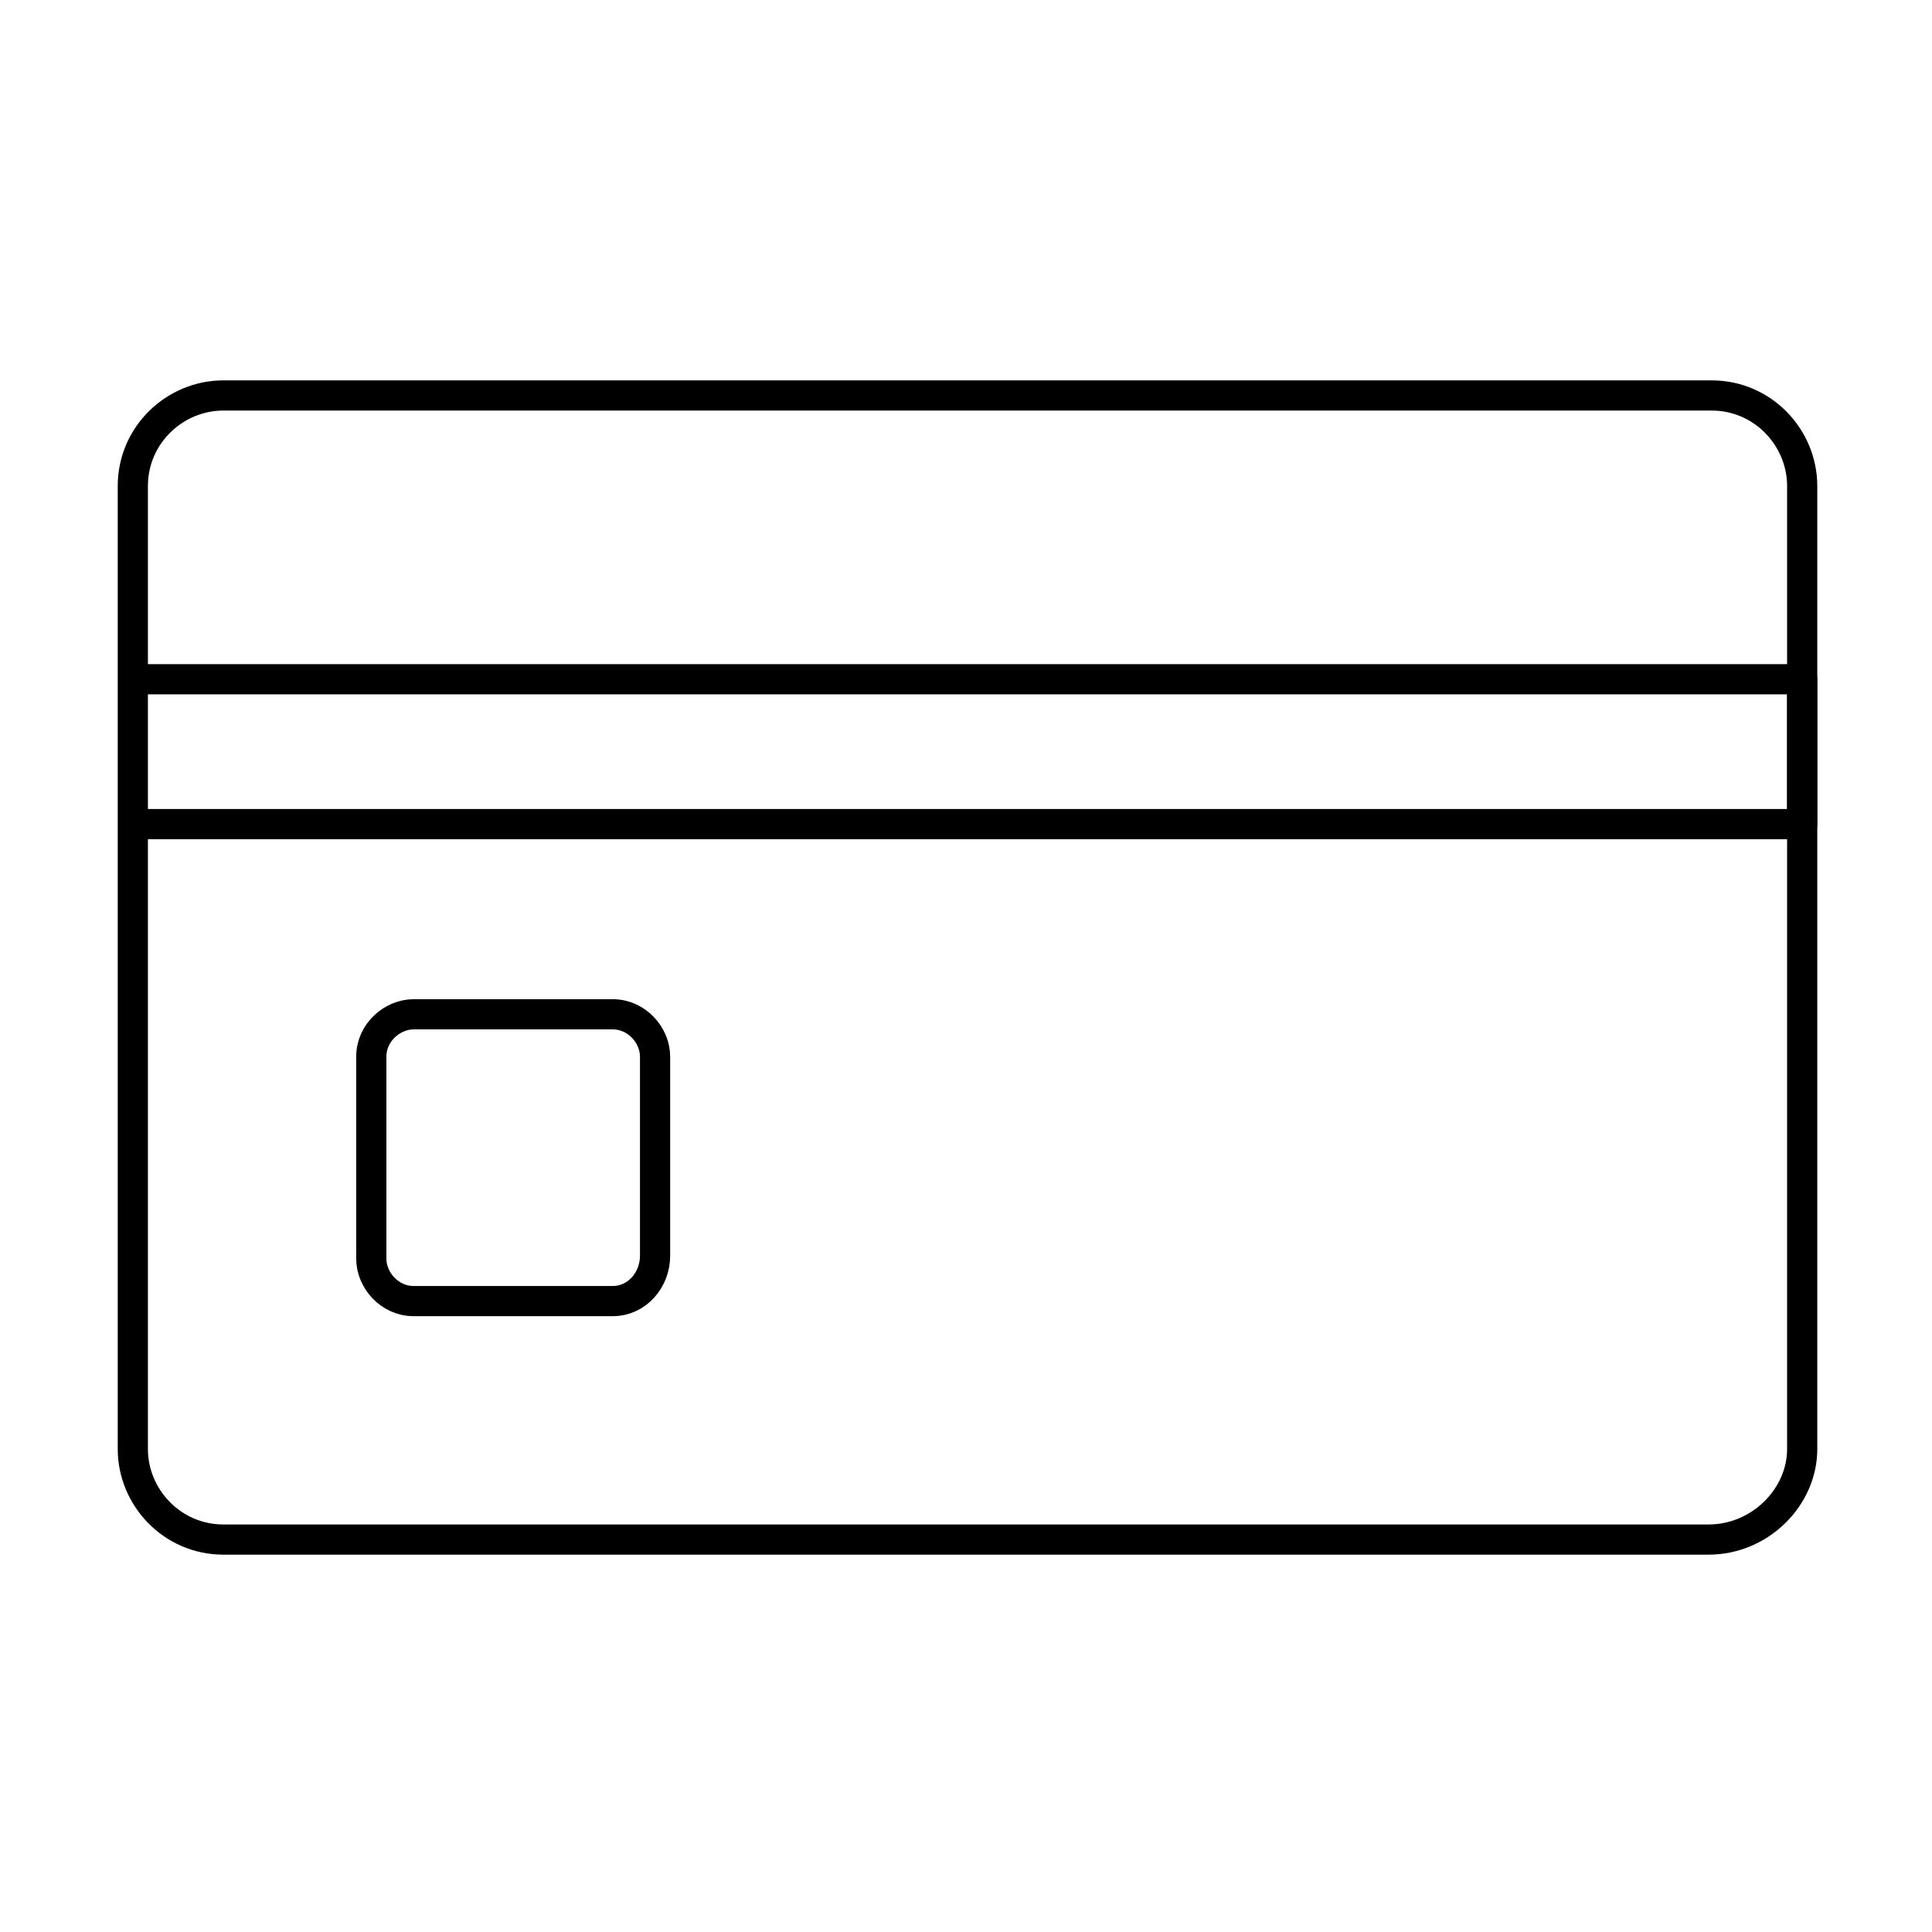
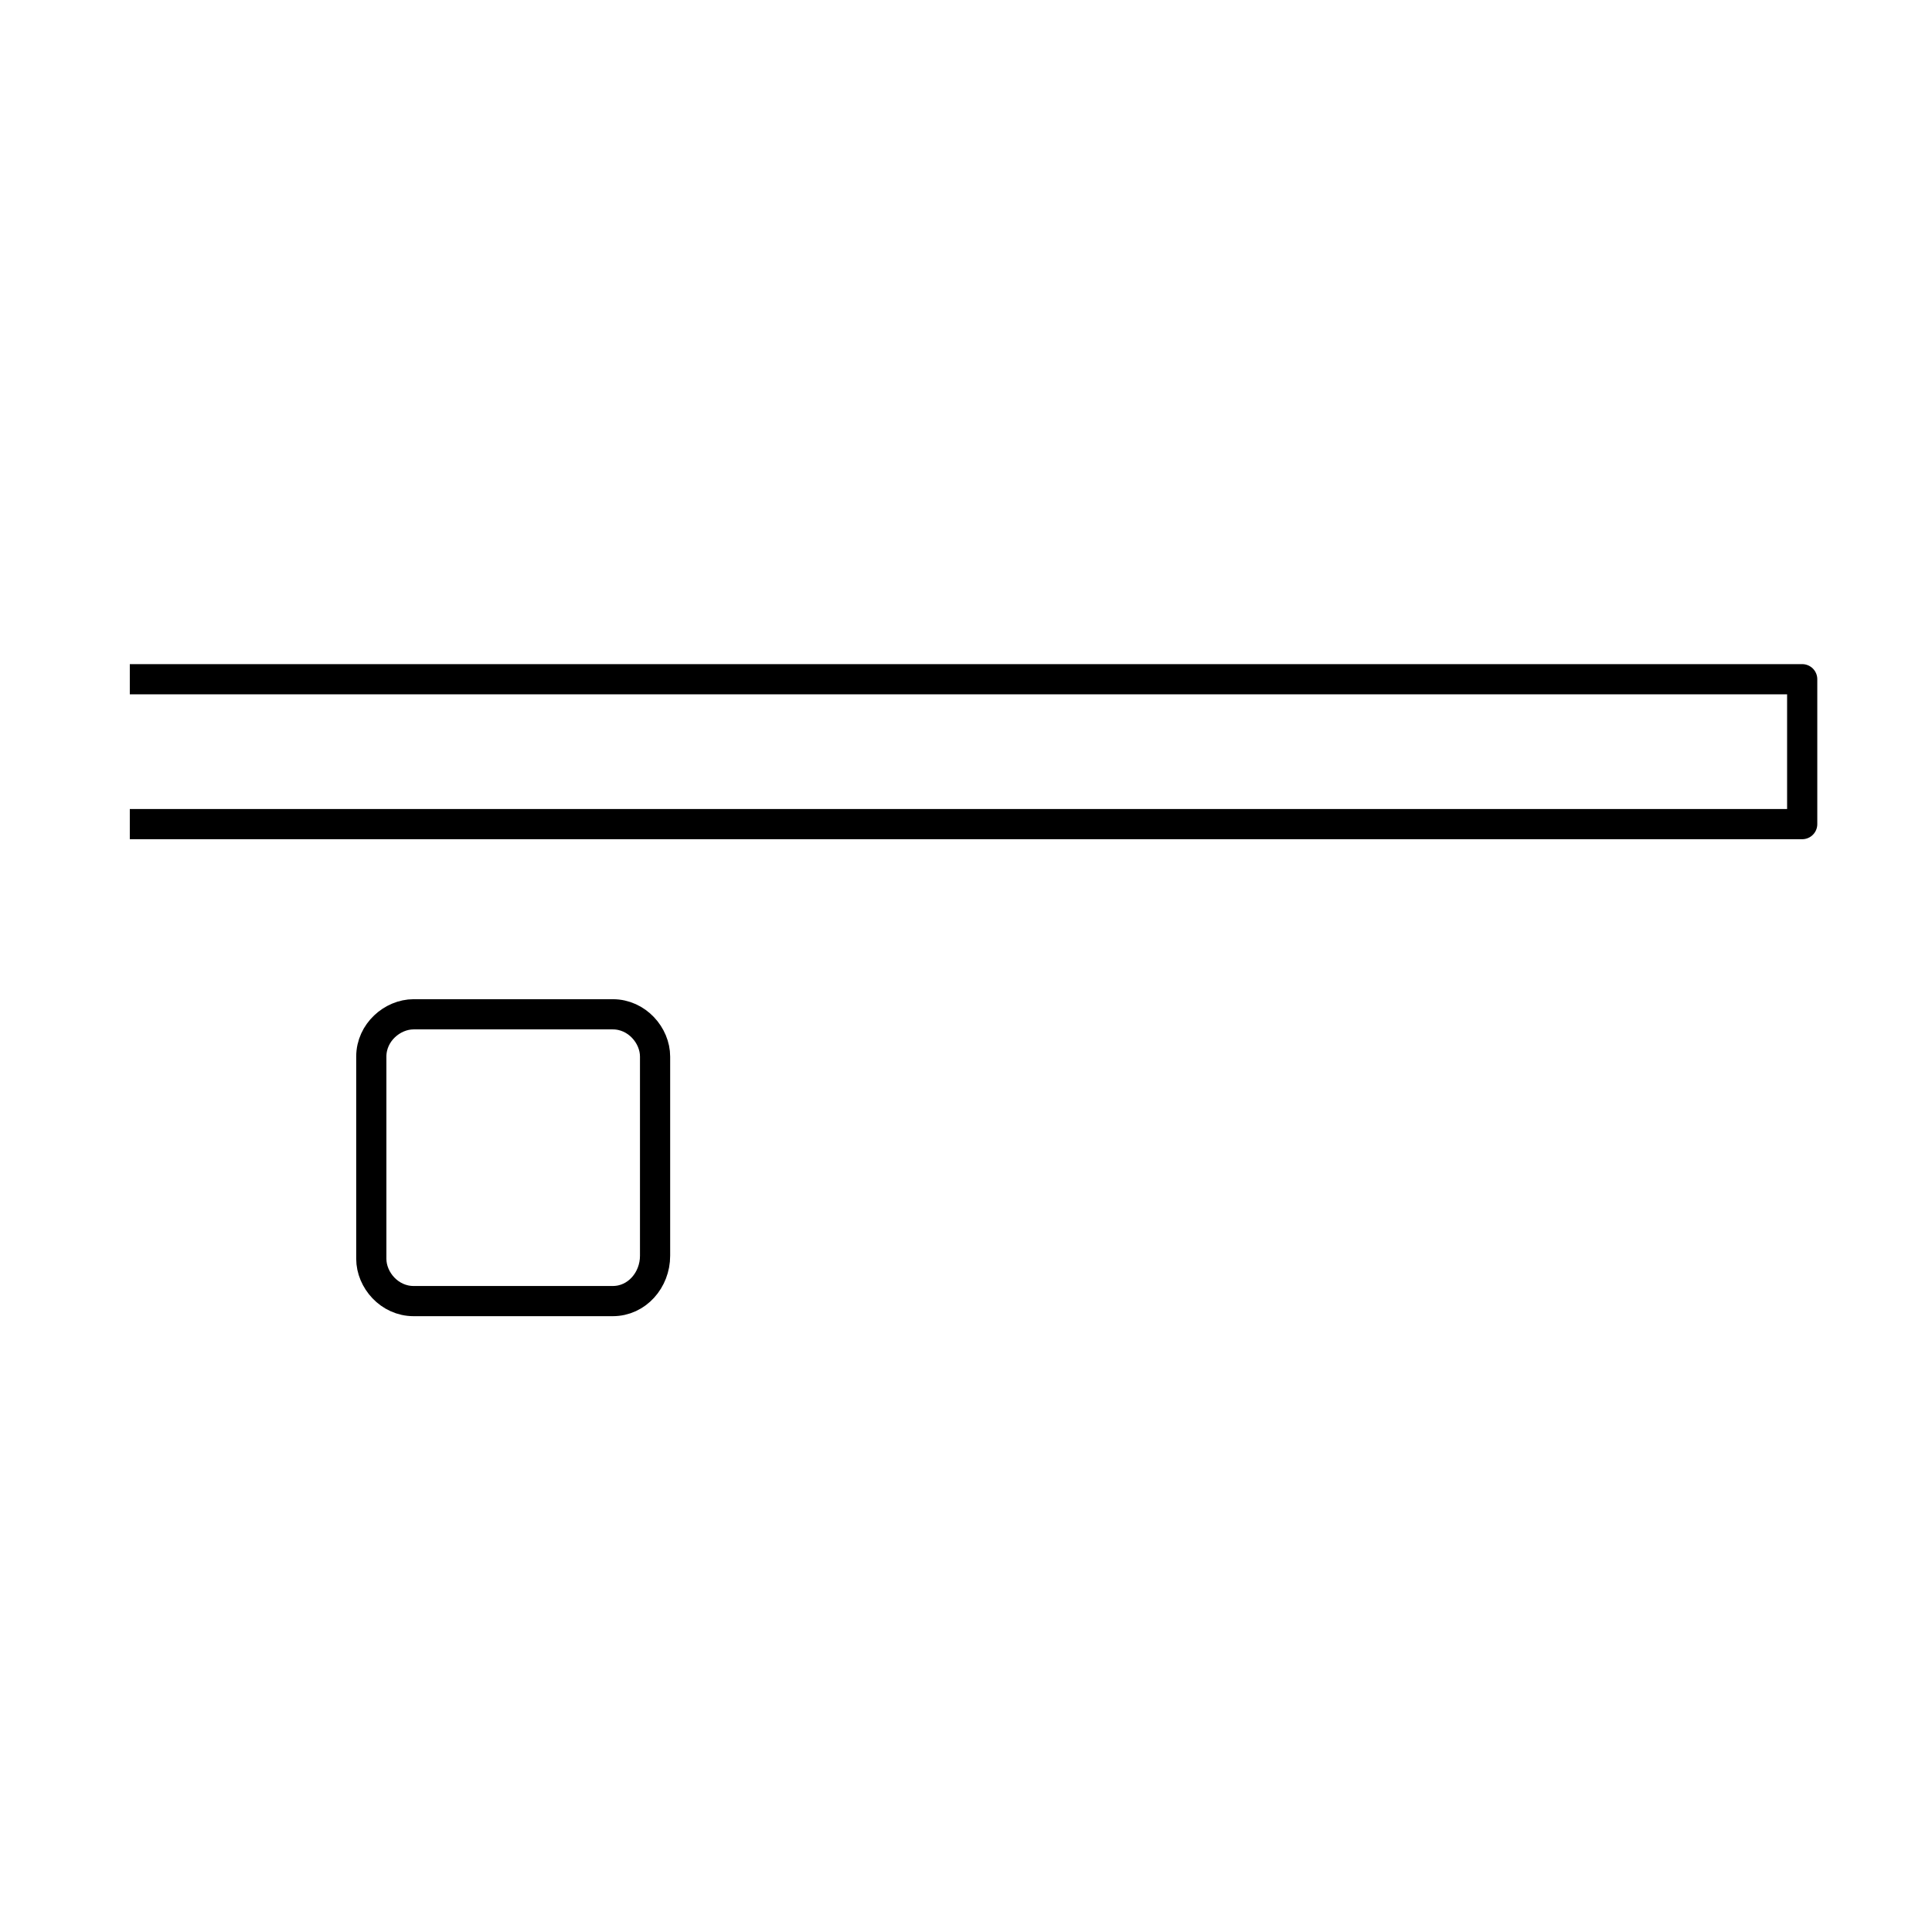
<svg xmlns="http://www.w3.org/2000/svg" width="64" height="64">
  <g>
    <g fill="none" stroke="#000" stroke-linejoin="round" stroke-miterlimit="10">
-       <path stroke-linecap="round" d="M56.6 51H7.4c-1.7 0-3-1.4-3-3V16.1c0-1.7 1.4-3 3-3h49.3c1.7 0 3 1.4 3 3V48c0 1.6-1.4 3-3.1 3z" />
      <path d="M4.3 22.5h55.4v4.8H4.3" />
      <path stroke-linecap="round" d="M20.3 43.1h-6.6c-.8 0-1.4-.7-1.4-1.4V35c0-.8.7-1.4 1.4-1.4h6.6c.8 0 1.4.7 1.4 1.4v6.6c0 .8-.6 1.5-1.4 1.5z" />
    </g>
  </g>
</svg>